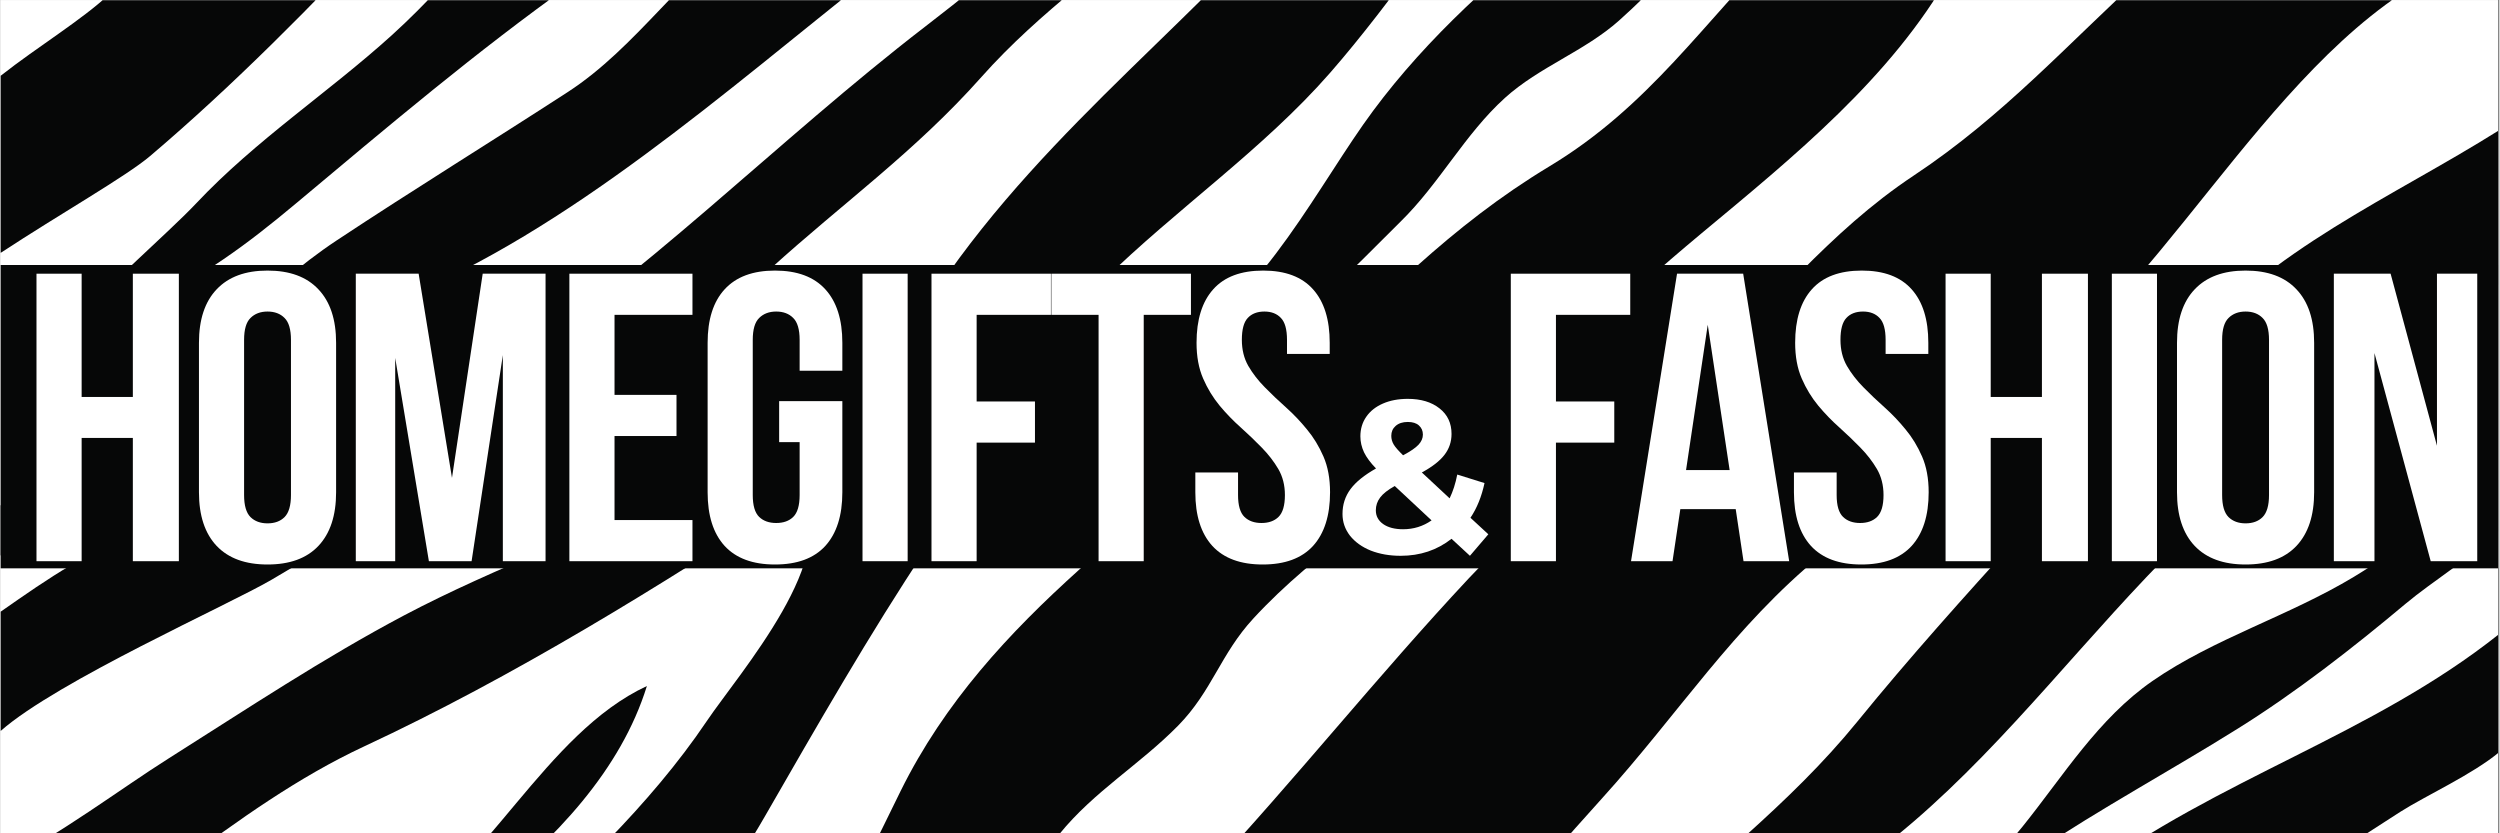
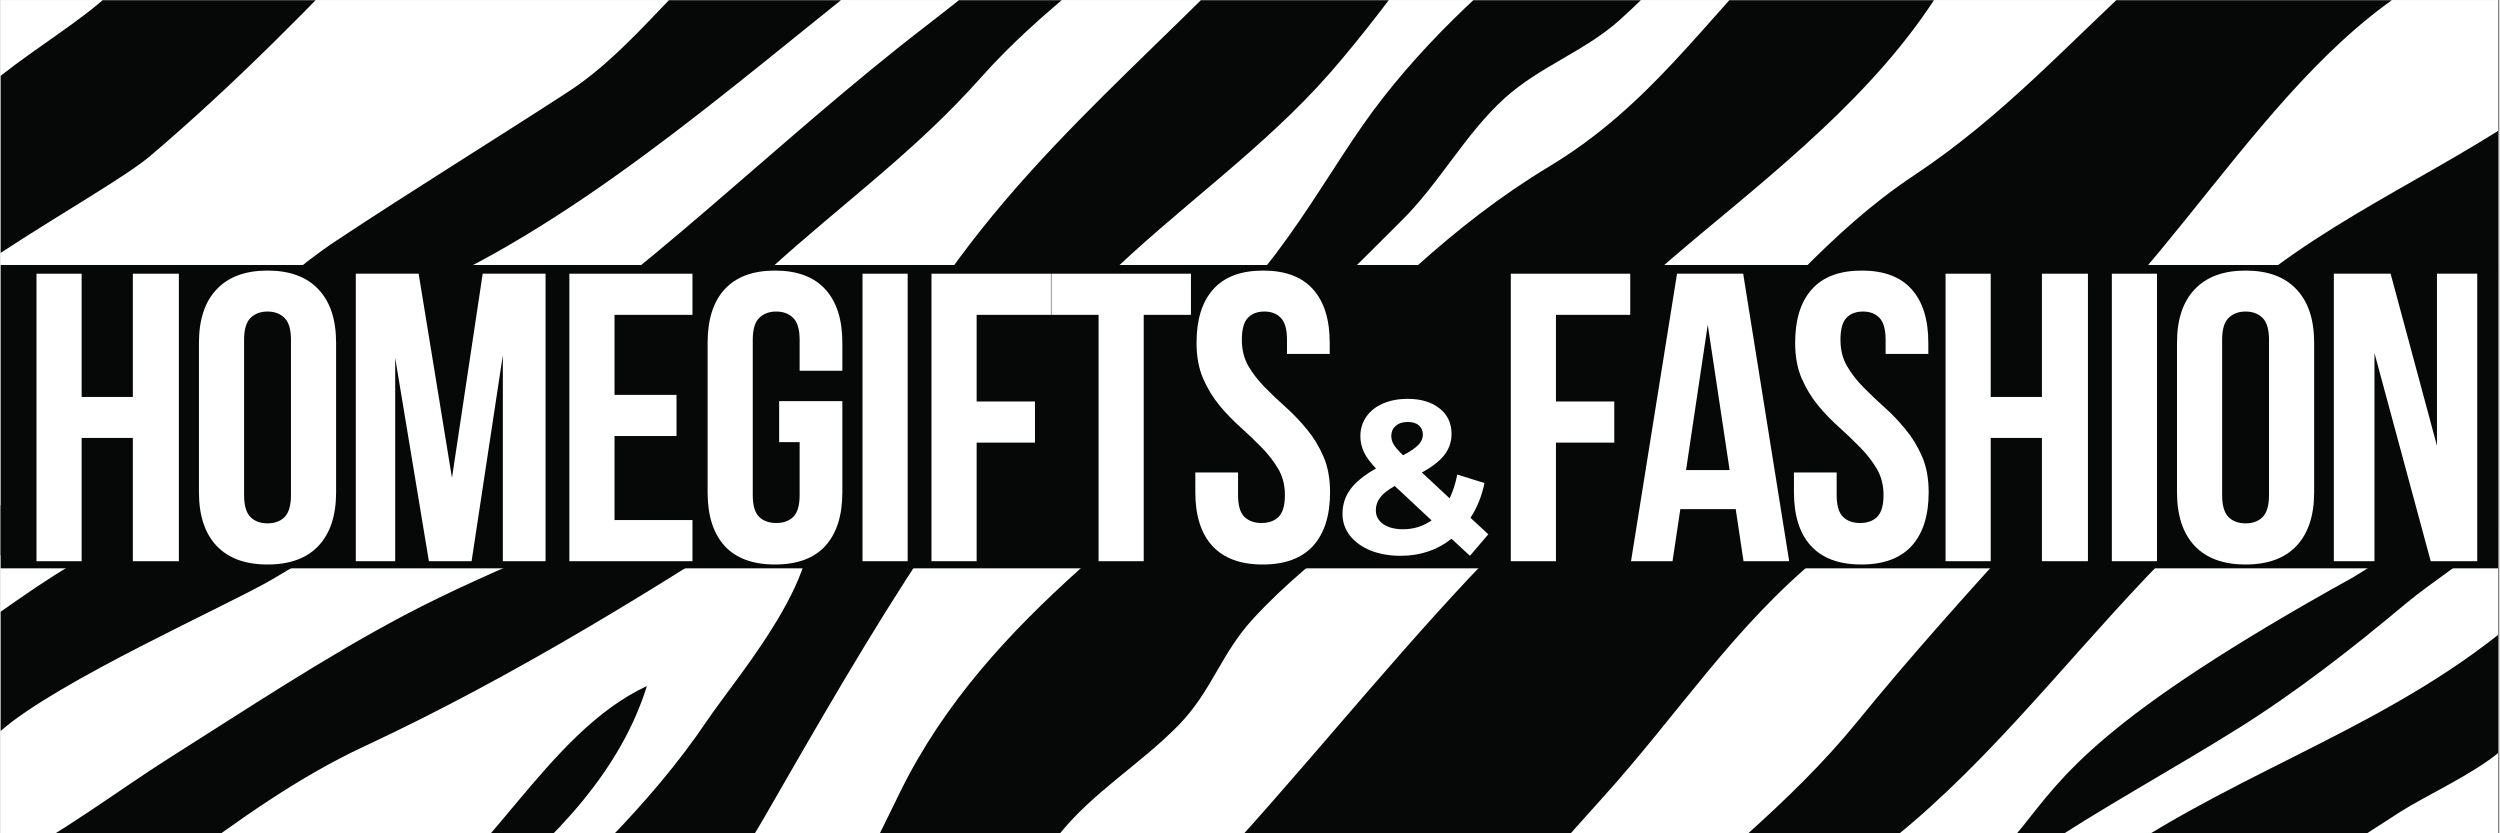
<svg xmlns="http://www.w3.org/2000/svg" version="1.0" preserveAspectRatio="xMidYMid meet" height="100" viewBox="0 0 224.88 75" zoomAndPan="magnify" width="300">
  <rect x="0" y="0" width="224.88" height="75" fill="#808080" stroke="none" />
  <defs>
    <g />
    <clipPath id="80cf1d4224">
      <path clip-rule="nonzero" d="M 0 0.02 L 224.762 0.02 L 224.762 74.98 L 0 74.98 Z M 0 0.02" />
    </clipPath>
    <clipPath id="e28f53c224">
      <path clip-rule="nonzero" d="M 12.164 0.02 L 224.762 0.02 L 224.762 74.98 L 12.164 74.98 Z M 12.164 0.02" />
    </clipPath>
    <clipPath id="ac7e0703d3">
      <path clip-rule="nonzero" d="M 0 0.02 L 188.281 0.02 L 188.281 74.98 L 0 74.98 Z M 0 0.02" />
    </clipPath>
    <clipPath id="983aeedefc">
      <path clip-rule="nonzero" d="M 104 0.02 L 223 0.02 L 223 34 L 104 34 Z M 104 0.02" />
    </clipPath>
    <clipPath id="7d02b4d0b9">
      <path clip-rule="nonzero" d="M 0 0.02 L 166 0.02 L 166 66 L 0 66 Z M 0 0.02" />
    </clipPath>
    <clipPath id="7c7a55c8c2">
      <path clip-rule="nonzero" d="M 5 0.02 L 158 0.02 L 158 31 L 5 31 Z M 5 0.02" />
    </clipPath>
    <clipPath id="0fe8bd3676">
      <path clip-rule="nonzero" d="M 0 0.02 L 119 0.02 L 119 23 L 0 23 Z M 0 0.02" />
    </clipPath>
    <clipPath id="009736851f">
      <path clip-rule="nonzero" d="M 49 0.02 L 224.762 0.02 L 224.762 74.98 L 49 74.98 Z M 49 0.02" />
    </clipPath>
    <clipPath id="69a1f5b540">
      <path clip-rule="nonzero" d="M 88.324 11.266 L 224.762 11.266 L 224.762 74.98 L 88.324 74.98 Z M 88.324 11.266" />
    </clipPath>
    <clipPath id="916d8feb27">
      <path clip-rule="nonzero" d="M 175.59 43 L 224.762 43 L 224.762 74.98 L 175.59 74.98 Z M 175.59 43" />
    </clipPath>
    <clipPath id="59e7376112">
      <path clip-rule="nonzero" d="M 0 61 L 59 61 L 59 74.98 L 0 74.98 Z M 0 61" />
    </clipPath>
    <clipPath id="e8ea8771f3">
      <path clip-rule="nonzero" d="M 0 23.848 L 224.762 23.848 L 224.762 51.152 L 0 51.152 Z M 0 23.848" />
    </clipPath>
  </defs>
  <g clip-path="url(#80cf1d4224)">
    <path fill-rule="nonzero" fill-opacity="1" d="M 0 0.02 L 224.879 0.02 L 224.879 74.98 L 0 74.98 Z M 0 0.02" fill="#ffffff" />
    <path fill-rule="nonzero" fill-opacity="1" d="M 0 0.02 L 224.879 0.02 L 224.879 74.98 L 0 74.98 Z M 0 0.02" fill="#ffffff" />
  </g>
  <g clip-path="url(#e28f53c224)">
    <path fill-rule="nonzero" fill-opacity="1" d="M 30.289 149.941 C 35.355 144.27 40.617 139 45.836 133.465 C 51.621 127.32 57.711 124.414 64.461 120.062 C 79.566 110.328 84.23 88.66 95.301 75.047 C 98.41 71.219 102.547 68.793 105.973 65.305 C 109.023 62.199 109.789 58.859 112.742 55.664 C 118.512 49.414 125.234 45.59 131.48 40.137 C 138.781 33.762 145.691 27.152 153.066 21.008 C 161.352 14.113 170.148 7 175.48 -2.414 C 179.707 -9.879 182.742 -15.168 190.012 -20.102 C 196.559 -24.539 203.777 -25.574 209.301 -31.867 C 211.785 -34.699 213.684 -37.914 216.344 -40.695 C 218.75 -43.211 222.516 -45.312 224.879 -47.863 L 224.879 -66.227 C 216.914 -56.285 211.887 -45.023 202.809 -35.879 C 196.477 -29.5 190.625 -24.191 183.145 -19.281 C 175.734 -14.414 166.609 -11.348 160.387 -5.121 C 153.191 2.074 148.406 9.531 139.391 14.969 C 130.426 20.379 124.219 26.973 116.5 34.406 C 104.23 46.23 88.91 55.172 80.988 71.207 C 76.645 79.988 73.273 87.805 66.008 94.91 C 59.035 101.734 52.727 109.055 46.215 116.301 C 39.707 123.539 33.617 131.238 26.457 137.719 C 22.07 141.691 16.871 145.738 12.621 149.941 L 30.289 149.941" fill="#060707" />
  </g>
  <g clip-path="url(#ac7e0703d3)">
    <path fill-rule="nonzero" fill-opacity="1" d="M 44.68 85.125 C 37.348 91.773 29.562 97.77 23.699 106.008 C 21.074 109.691 18.328 110.992 15.109 113.758 C 11.645 116.738 10.973 120.762 8.875 124.465 C 6.965 127.832 3.145 129.668 0 131.934 L 0 149.941 L 1.543 149.941 C 2.148 149.281 2.715 148.633 3.188 148.012 C 5.859 144.496 7.742 140.129 9.93 136.23 C 13.715 129.484 19.105 119.867 24.91 114.828 C 31.82 108.824 39.195 101.609 46.762 96.879 C 56.004 91.094 63.328 82.953 68.766 73.496 C 73.418 65.414 78.273 56.926 83.301 49.387 C 88.723 41.254 92.199 32.152 99.207 25.277 C 105.789 18.82 113.633 13.438 119.648 6.555 C 125.484 -0.121 130.344 -7.84 136.41 -14.223 C 141.328 -19.395 147.156 -23.969 152.289 -28.918 C 157.574 -34.02 160.816 -39.832 165.066 -45.785 C 168.281 -50.281 172.109 -54.27 175.844 -58.352 C 180.469 -63.41 183.598 -69.723 188.102 -74.938 L 174.215 -74.938 C 172.918 -72.586 171.777 -70.012 170.52 -68.527 C 165.359 -62.438 157.582 -57.934 151.77 -52.492 C 145.918 -47.004 141.625 -39.617 136.945 -33.082 C 131.715 -25.773 125.398 -19.492 119.766 -12.602 C 108.457 1.23 94.418 11.105 84.367 25.93 C 73.277 42.293 52.723 46.711 36.32 55.379 C 29.082 59.207 22.086 63.855 15.137 68.246 C 10.832 70.961 5.309 75.152 0 77.809 L 0 89.113 C 10.934 82.684 20.965 72.652 32.715 67.176 C 46.117 60.93 59.328 52.773 71.746 44.621 C 76.043 49.672 66.371 60.707 63.547 64.902 C 58.414 72.523 51.355 79.074 44.68 85.125" fill="#060707" />
  </g>
  <g clip-path="url(#983aeedefc)">
    <path fill-rule="nonzero" fill-opacity="1" d="M 198.867 -74.938 C 197.77 -73.52 196.809 -72.262 196.133 -71.5 C 188.184 -62.57 179.121 -54.898 171.668 -45.383 C 161.477 -32.379 152.879 -16.141 140.051 -6.324 C 133.727 -1.48 127.289 4.559 122.629 11.211 C 117.754 18.176 112.621 28.332 104.539 31.703 L 106.102 31.168 C 105.465 31.613 104.5 32.699 104.062 33.199 C 112.488 34.496 120.371 25.449 125.988 19.949 C 129.5 16.508 131.773 12.078 135.383 8.812 C 138.477 6.016 142.562 4.609 145.664 1.84 C 151.934 -3.77 157.117 -10.707 163.336 -16.367 C 169.996 -22.434 175.398 -29.914 181.582 -36.711 C 188.203 -43.988 195 -50.309 202.402 -56.762 C 207.324 -61.047 212.055 -65.852 217.008 -70.16 C 218.477 -71.438 220.801 -73.129 222.777 -74.938 L 198.867 -74.938" fill="#060707" />
  </g>
  <g clip-path="url(#7d02b4d0b9)">
    <path fill-rule="nonzero" fill-opacity="1" d="M 141.527 -58.664 C 134.125 -53.66 126.477 -48.629 119.117 -43.391 C 111.129 -37.707 104.516 -30.23 96.25 -24.941 C 86.887 -18.953 76.957 -13.293 67.695 -6.832 C 61.395 -2.438 57.25 4.25 51.051 8.277 C 44.297 12.66 37.082 17.109 30.219 21.652 C 23.617 26.023 18.172 32.543 11.742 37.461 C 7.855 40.434 3.988 43.027 0 45.48 L 0 50 C 5.383 45.184 10.641 39.754 17.09 36.672 C 25.398 32.699 33.203 28.637 41.582 24.34 C 56.566 16.66 70.137 3.938 83.707 -6.312 C 95.094 -14.914 107.883 -21.844 118.934 -30.875 C 107.895 -18.805 96.223 -7.613 83.215 2.387 C 69.961 12.578 57.707 25.18 43.621 34.25 C 38.977 37.238 34.457 37.105 29.555 39.586 C 24.164 42.312 19.227 45.68 13.328 47.648 C 8.047 49.414 4.375 52 0 55.051 L 0 65.785 C 5.098 61.297 20.512 54.441 24.375 52.18 C 33.152 47.055 41.004 41.898 49.336 36.402 C 56.16 31.902 62.914 29.973 69.258 24.207 C 75.781 18.281 82.297 13.652 88.273 6.926 C 93.547 0.992 100.137 -3.555 105.988 -8.57 C 111.852 -13.605 119.613 -17.371 124.703 -23.016 C 130.574 -29.531 130.078 -39.047 136.438 -45.828 C 142.191 -51.961 149.891 -56.258 156.09 -62.023 C 159.316 -65.023 164.582 -69.293 165.395 -73.668 C 159.266 -74.961 146.742 -62.188 141.527 -58.664" fill="#060707" />
  </g>
  <g clip-path="url(#7c7a55c8c2)">
-     <path fill-rule="nonzero" fill-opacity="1" d="M 127.781 -74.938 C 122.781 -71.934 117.512 -69.656 111.828 -66.684 C 102.57 -61.832 93.492 -56.281 84.758 -50.754 C 77.594 -46.215 69.379 -41.707 64.34 -34.688 C 59.543 -28 58.559 -21.57 52.461 -15.52 C 46.465 -9.566 41.473 -2.504 35.191 3.18 C 29.508 8.324 22.977 12.59 17.594 18.305 C 15.008 21.051 8.77 26.352 5.148 30.672 C 7.816 29.289 11.242 28.242 12.949 27.422 C 18.27 24.863 22.074 22.082 26.602 18.289 C 34.809 11.418 42.852 4.605 51.43 -1.492 C 69.449 -14.305 86.023 -28.613 104.555 -40.727 C 109.449 -43.926 115.434 -45.555 119.766 -49.547 C 123.945 -53.398 126.324 -59.715 130.582 -62.93 C 135.062 -66.312 141.648 -65.773 146.707 -68.566 C 150.172 -70.48 154.039 -72.633 157.668 -74.938 L 127.781 -74.938" fill="#060707" />
-   </g>
+     </g>
  <g clip-path="url(#0fe8bd3676)">
    <path fill-rule="nonzero" fill-opacity="1" d="M 83.324 -74.938 C 79.648 -72.145 76.055 -68.977 72.672 -66.945 C 58.75 -58.594 42.395 -47.121 34.41 -32.547 C 27.754 -20.402 19.613 -9.742 9.801 -0.543 C 7.285 1.816 3.348 4.184 0 6.82 L 0 22.758 C 5.363 19.238 11.305 15.863 13.441 14.051 C 20.953 7.68 28.152 0.363 34.93 -6.848 C 40.922 -13.223 46.406 -18.285 51.055 -26.004 C 55.059 -32.656 59.945 -39.508 65.121 -45.289 C 71.875 -52.836 84.938 -56.141 93.609 -61.328 C 98.391 -64.188 103.309 -66.73 108.172 -69.359 C 110.887 -70.828 115.301 -72.75 118.457 -74.938 L 83.324 -74.938" fill="#060707" />
  </g>
  <g clip-path="url(#009736851f)">
    <path fill-rule="nonzero" fill-opacity="1" d="M 71.984 149.941 C 72.797 148.41 72.363 146.527 73.438 144.797 C 75.855 140.895 81.453 138.445 84.758 135.039 C 91.695 127.898 99.961 123.062 106.609 115.766 C 119.762 101.32 131.168 86.16 144.102 71.875 C 151.043 64.211 155.938 56.41 163.898 49.91 C 171.02 44.094 178.012 38.055 185.215 32.105 C 197.793 21.711 207.969 -0.395 224.879 -4.598 L 224.879 -27.59 C 221.664 -25.855 218.305 -22.77 215.949 -20.883 C 208.309 -14.762 200.234 -8.996 193.062 -2.457 C 185.969 4.012 180.254 10.434 172.211 15.777 C 164.449 20.93 159.336 27.691 152.562 33.992 C 145.688 40.387 138.465 45.273 132.129 52.051 C 123.98 60.766 116.555 70.098 108.316 78.953 C 104.809 82.723 103.332 86.164 100.91 90.613 C 98.488 95.059 94.242 98.777 91.008 102.902 C 82.699 113.48 75.703 126.957 64.574 134.641 C 58.484 138.84 53.77 144.238 49.105 149.941 L 71.984 149.941" fill="#060707" />
  </g>
  <g clip-path="url(#69a1f5b540)">
    <path fill-rule="nonzero" fill-opacity="1" d="M 224.879 57.051 C 213.402 66.188 199.539 70.066 187.816 78.82 C 184.453 81.332 181.828 84.793 178.461 87.391 C 173.547 91.168 168.172 93.379 162.82 96.488 C 156.168 100.355 150.148 106.602 143.145 109.27 C 143.617 104.035 145.816 99.363 148.66 94.887 C 154.723 85.328 163.762 81.152 172.098 74 C 180.832 66.504 187.91 56.969 196.156 48.836 C 202.535 42.547 210.504 36.523 217.617 31.301 C 220.398 29.258 222.867 27.453 224.879 25.516 L 224.879 11.711 C 215.074 17.867 204.434 22.297 196.551 31.57 C 186.984 42.82 176.391 53.523 167.113 64.93 C 160.883 72.586 153.57 77.867 146.691 84.695 C 140.305 91.031 135.297 98.133 129.555 105.043 C 123.094 112.809 114.023 117.582 107 124.719 C 104.117 127.648 102.105 131.293 99.336 134.074 C 96.309 137.109 92.07 139.652 88.402 141.465 L 90.484 140.93 C 90.02 141.168 89.539 141.363 89.043 141.508 C 96.605 142.371 105.555 136.512 112.867 134.625 C 121.602 132.371 130.238 127.652 138.898 124.199 C 147.441 120.797 156.008 113.82 163.363 108.137 C 171.234 102.059 179.387 97.977 187.191 92.594 C 196.738 86.016 206.129 79.328 215.965 73.066 C 218.285 71.59 222.457 69.707 224.879 67.684 L 224.879 57.051" fill="#060707" />
  </g>
  <g clip-path="url(#916d8feb27)">
-     <path fill-rule="nonzero" fill-opacity="1" d="M 224.879 43.141 C 220.402 45.703 215.969 49.402 211.785 51.918 C 205.895 55.465 199.18 57.469 193.668 61.285 C 188.77 64.676 185.629 69.848 181.949 74.418 C 180.242 76.531 178.051 78.723 175.891 80.844 C 178.469 79.309 181.262 77.938 183.141 76.68 C 188.996 72.758 195.309 69.348 201.375 65.555 C 206.566 62.312 211.637 58.367 216.445 54.336 C 218.883 52.297 222.312 50.23 224.879 47.715 L 224.879 43.141" fill="#060707" />
+     <path fill-rule="nonzero" fill-opacity="1" d="M 224.879 43.141 C 220.402 45.703 215.969 49.402 211.785 51.918 C 188.77 64.676 185.629 69.848 181.949 74.418 C 180.242 76.531 178.051 78.723 175.891 80.844 C 178.469 79.309 181.262 77.938 183.141 76.68 C 188.996 72.758 195.309 69.348 201.375 65.555 C 206.566 62.312 211.637 58.367 216.445 54.336 C 218.883 52.297 222.312 50.23 224.879 47.715 L 224.879 43.141" fill="#060707" />
  </g>
  <g clip-path="url(#59e7376112)">
    <path fill-rule="nonzero" fill-opacity="1" d="M 34.812 83.492 C 28.77 86.973 22.008 89.738 15.527 92.219 C 12.867 93.238 6.145 95.359 0 97.699 L 0 119.57 C 7.574 111.316 13.539 101.094 22.812 94.75 C 34.727 86.598 53.465 76.871 58.16 61.742 C 48.969 66.023 43.77 78.332 34.812 83.492" fill="#060707" />
  </g>
  <g clip-path="url(#e8ea8771f3)">
    <path fill-rule="nonzero" fill-opacity="1" d="M 0 23.848 L 226.043 23.848 L 226.043 51.152 L 0 51.152 Z M 0 23.848" fill="#060707" />
  </g>
  <g fill-opacity="1" fill="#ffffff">
    <g transform="translate(1.74, 50.508)">
      <g>
        <path d="M 5.547 0 L 1.484 0 L 1.484 -25.875 L 5.547 -25.875 L 5.547 -14.781 L 10.156 -14.781 L 10.156 -25.875 L 14.297 -25.875 L 14.297 0 L 10.156 0 L 10.156 -11.094 L 5.547 -11.094 Z M 5.547 0" />
      </g>
    </g>
  </g>
  <g fill-opacity="1" fill="#ffffff">
    <g transform="translate(16.705, 50.508)">
      <g>
        <path d="M 5.203 -5.953 C 5.203 -5.016 5.395 -4.352 5.781 -3.969 C 6.164 -3.594 6.676 -3.406 7.312 -3.406 C 7.957 -3.406 8.469 -3.594 8.844 -3.969 C 9.227 -4.352 9.422 -5.016 9.422 -5.953 L 9.422 -19.922 C 9.422 -20.859 9.227 -21.516 8.844 -21.891 C 8.469 -22.273 7.957 -22.469 7.312 -22.469 C 6.676 -22.469 6.164 -22.273 5.781 -21.891 C 5.395 -21.516 5.203 -20.859 5.203 -19.922 Z M 1.141 -19.656 C 1.141 -21.75 1.672 -23.352 2.734 -24.469 C 3.797 -25.594 5.32 -26.156 7.312 -26.156 C 9.312 -26.156 10.836 -25.594 11.891 -24.469 C 12.953 -23.352 13.484 -21.75 13.484 -19.656 L 13.484 -6.203 C 13.484 -4.109 12.953 -2.5 11.891 -1.375 C 10.836 -0.258 9.312 0.297 7.312 0.297 C 5.32 0.297 3.797 -0.258 2.734 -1.375 C 1.672 -2.5 1.141 -4.109 1.141 -6.203 Z M 1.141 -19.656" />
      </g>
    </g>
  </g>
  <g fill-opacity="1" fill="#ffffff">
    <g transform="translate(30.524, 50.508)">
      <g>
        <path d="M 10.094 -7.5 L 12.859 -25.875 L 18.516 -25.875 L 18.516 0 L 14.672 0 L 14.672 -18.547 L 11.859 0 L 8.016 0 L 4.984 -18.297 L 4.984 0 L 1.438 0 L 1.438 -25.875 L 7.094 -25.875 Z M 10.094 -7.5" />
      </g>
    </g>
  </g>
  <g fill-opacity="1" fill="#ffffff">
    <g transform="translate(49.7, 50.508)">
      <g>
        <path d="M 5.547 -14.969 L 11.125 -14.969 L 11.125 -11.266 L 5.547 -11.266 L 5.547 -3.703 L 12.562 -3.703 L 12.562 0 L 1.484 0 L 1.484 -25.875 L 12.562 -25.875 L 12.562 -22.172 L 5.547 -22.172 Z M 5.547 -14.969" />
      </g>
    </g>
  </g>
  <g fill-opacity="1" fill="#ffffff">
    <g transform="translate(62.485, 50.508)">
      <g>
        <path d="M 7.578 -14.406 L 13.266 -14.406 L 13.266 -6.203 C 13.266 -4.109 12.754 -2.5 11.734 -1.375 C 10.711 -0.258 9.203 0.297 7.203 0.297 C 5.211 0.297 3.703 -0.258 2.672 -1.375 C 1.648 -2.5 1.141 -4.109 1.141 -6.203 L 1.141 -19.656 C 1.141 -21.75 1.648 -23.352 2.672 -24.469 C 3.703 -25.594 5.211 -26.156 7.203 -26.156 C 9.203 -26.156 10.711 -25.594 11.734 -24.469 C 12.754 -23.352 13.266 -21.75 13.266 -19.656 L 13.266 -17.141 L 9.422 -17.141 L 9.422 -19.922 C 9.422 -20.859 9.227 -21.516 8.844 -21.891 C 8.469 -22.273 7.957 -22.469 7.312 -22.469 C 6.676 -22.469 6.164 -22.273 5.781 -21.891 C 5.395 -21.516 5.203 -20.859 5.203 -19.922 L 5.203 -5.953 C 5.203 -5.016 5.395 -4.359 5.781 -3.984 C 6.164 -3.617 6.676 -3.438 7.312 -3.438 C 7.957 -3.438 8.469 -3.617 8.844 -3.984 C 9.227 -4.359 9.422 -5.016 9.422 -5.953 L 9.422 -10.719 L 7.578 -10.719 Z M 7.578 -14.406" />
      </g>
    </g>
  </g>
  <g fill-opacity="1" fill="#ffffff">
    <g transform="translate(76.082, 50.508)">
      <g>
        <path d="M 1.484 -25.875 L 5.547 -25.875 L 5.547 0 L 1.484 0 Z M 1.484 -25.875" />
      </g>
    </g>
  </g>
  <g fill-opacity="1" fill="#ffffff">
    <g transform="translate(82.29, 50.508)">
      <g>
        <path d="M 5.547 -14.375 L 10.797 -14.375 L 10.797 -10.672 L 5.547 -10.672 L 5.547 0 L 1.484 0 L 1.484 -25.875 L 12.234 -25.875 L 12.234 -22.172 L 5.547 -22.172 Z M 5.547 -14.375" />
      </g>
    </g>
  </g>
  <g fill-opacity="1" fill="#ffffff">
    <g transform="translate(94.187, 50.508)">
      <g>
        <path d="M 0.375 -25.875 L 12.938 -25.875 L 12.938 -22.172 L 8.688 -22.172 L 8.688 0 L 4.625 0 L 4.625 -22.172 L 0.375 -22.172 Z M 0.375 -25.875" />
      </g>
    </g>
  </g>
  <g fill-opacity="1" fill="#ffffff">
    <g transform="translate(106.676, 50.508)">
      <g>
        <path d="M 0.953 -19.656 C 0.953 -21.75 1.453 -23.352 2.453 -24.469 C 3.453 -25.594 4.953 -26.156 6.953 -26.156 C 8.941 -26.156 10.438 -25.594 11.438 -24.469 C 12.438 -23.352 12.938 -21.75 12.938 -19.656 L 12.938 -18.656 L 9.094 -18.656 L 9.094 -19.922 C 9.094 -20.859 8.91 -21.516 8.547 -21.891 C 8.191 -22.273 7.695 -22.469 7.062 -22.469 C 6.414 -22.469 5.914 -22.273 5.562 -21.891 C 5.207 -21.516 5.031 -20.859 5.031 -19.922 C 5.031 -19.035 5.223 -18.254 5.609 -17.578 C 6.004 -16.898 6.5 -16.258 7.094 -15.656 C 7.688 -15.051 8.32 -14.445 9 -13.844 C 9.676 -13.238 10.305 -12.578 10.891 -11.859 C 11.484 -11.148 11.977 -10.336 12.375 -9.422 C 12.77 -8.516 12.969 -7.441 12.969 -6.203 C 12.969 -4.109 12.457 -2.5 11.438 -1.375 C 10.414 -0.258 8.906 0.297 6.906 0.297 C 4.914 0.297 3.406 -0.258 2.375 -1.375 C 1.352 -2.5 0.844 -4.109 0.844 -6.203 L 0.844 -7.984 L 4.688 -7.984 L 4.688 -5.953 C 4.688 -5.016 4.879 -4.359 5.266 -3.984 C 5.648 -3.617 6.16 -3.438 6.797 -3.438 C 7.441 -3.438 7.953 -3.617 8.328 -3.984 C 8.711 -4.359 8.906 -5.016 8.906 -5.953 C 8.906 -6.836 8.707 -7.617 8.312 -8.297 C 7.914 -8.973 7.422 -9.613 6.828 -10.219 C 6.242 -10.82 5.613 -11.426 4.938 -12.031 C 4.258 -12.633 3.625 -13.289 3.031 -14 C 2.438 -14.719 1.941 -15.531 1.547 -16.438 C 1.148 -17.352 0.953 -18.426 0.953 -19.656 Z M 0.953 -19.656" />
      </g>
    </g>
  </g>
  <g fill-opacity="1" fill="#ffffff">
    <g transform="translate(119.685, 50.508)">
      <g />
    </g>
  </g>
  <g fill-opacity="1" fill="#ffffff">
    <g transform="translate(124.599, 50.508)">
      <g />
    </g>
  </g>
  <g fill-opacity="1" fill="#ffffff">
    <g transform="translate(129.513, 50.508)">
      <g />
    </g>
  </g>
  <g fill-opacity="1" fill="#ffffff">
    <g transform="translate(134.428, 50.508)">
      <g>
        <path d="M 5.547 -14.375 L 10.797 -14.375 L 10.797 -10.672 L 5.547 -10.672 L 5.547 0 L 1.484 0 L 1.484 -25.875 L 12.234 -25.875 L 12.234 -22.172 L 5.547 -22.172 Z M 5.547 -14.375" />
      </g>
    </g>
  </g>
  <g fill-opacity="1" fill="#ffffff">
    <g transform="translate(146.326, 50.508)">
      <g>
        <path d="M 14.641 0 L 10.531 0 L 9.828 -4.688 L 4.844 -4.688 L 4.141 0 L 0.406 0 L 4.547 -25.875 L 10.5 -25.875 Z M 5.359 -8.203 L 9.281 -8.203 L 7.312 -21.281 Z M 5.359 -8.203" />
      </g>
    </g>
  </g>
  <g fill-opacity="1" fill="#ffffff">
    <g transform="translate(160.551, 50.508)">
      <g>
        <path d="M 0.953 -19.656 C 0.953 -21.75 1.453 -23.352 2.453 -24.469 C 3.453 -25.594 4.953 -26.156 6.953 -26.156 C 8.941 -26.156 10.438 -25.594 11.438 -24.469 C 12.438 -23.352 12.938 -21.75 12.938 -19.656 L 12.938 -18.656 L 9.094 -18.656 L 9.094 -19.922 C 9.094 -20.859 8.91 -21.516 8.547 -21.891 C 8.191 -22.273 7.695 -22.469 7.062 -22.469 C 6.414 -22.469 5.914 -22.273 5.562 -21.891 C 5.207 -21.516 5.031 -20.859 5.031 -19.922 C 5.031 -19.035 5.223 -18.254 5.609 -17.578 C 6.004 -16.898 6.5 -16.258 7.094 -15.656 C 7.688 -15.051 8.32 -14.445 9 -13.844 C 9.676 -13.238 10.305 -12.578 10.891 -11.859 C 11.484 -11.148 11.977 -10.336 12.375 -9.422 C 12.77 -8.516 12.969 -7.441 12.969 -6.203 C 12.969 -4.109 12.457 -2.5 11.438 -1.375 C 10.414 -0.258 8.906 0.297 6.906 0.297 C 4.914 0.297 3.406 -0.258 2.375 -1.375 C 1.352 -2.5 0.844 -4.109 0.844 -6.203 L 0.844 -7.984 L 4.688 -7.984 L 4.688 -5.953 C 4.688 -5.016 4.879 -4.359 5.266 -3.984 C 5.648 -3.617 6.16 -3.438 6.797 -3.438 C 7.441 -3.438 7.953 -3.617 8.328 -3.984 C 8.711 -4.359 8.906 -5.016 8.906 -5.953 C 8.906 -6.836 8.707 -7.617 8.312 -8.297 C 7.914 -8.973 7.422 -9.613 6.828 -10.219 C 6.242 -10.82 5.613 -11.426 4.938 -12.031 C 4.258 -12.633 3.625 -13.289 3.031 -14 C 2.438 -14.719 1.941 -15.531 1.547 -16.438 C 1.148 -17.352 0.953 -18.426 0.953 -19.656 Z M 0.953 -19.656" />
      </g>
    </g>
  </g>
  <g fill-opacity="1" fill="#ffffff">
    <g transform="translate(173.557, 50.508)">
      <g>
        <path d="M 5.547 0 L 1.484 0 L 1.484 -25.875 L 5.547 -25.875 L 5.547 -14.781 L 10.156 -14.781 L 10.156 -25.875 L 14.297 -25.875 L 14.297 0 L 10.156 0 L 10.156 -11.094 L 5.547 -11.094 Z M 5.547 0" />
      </g>
    </g>
  </g>
  <g fill-opacity="1" fill="#ffffff">
    <g transform="translate(188.522, 50.508)">
      <g>
        <path d="M 1.484 -25.875 L 5.547 -25.875 L 5.547 0 L 1.484 0 Z M 1.484 -25.875" />
      </g>
    </g>
  </g>
  <g fill-opacity="1" fill="#ffffff">
    <g transform="translate(194.729, 50.508)">
      <g>
        <path d="M 5.203 -5.953 C 5.203 -5.016 5.395 -4.352 5.781 -3.969 C 6.164 -3.594 6.676 -3.406 7.312 -3.406 C 7.957 -3.406 8.469 -3.594 8.844 -3.969 C 9.227 -4.352 9.422 -5.016 9.422 -5.953 L 9.422 -19.922 C 9.422 -20.859 9.227 -21.516 8.844 -21.891 C 8.469 -22.273 7.957 -22.469 7.312 -22.469 C 6.676 -22.469 6.164 -22.273 5.781 -21.891 C 5.395 -21.516 5.203 -20.859 5.203 -19.922 Z M 1.141 -19.656 C 1.141 -21.75 1.672 -23.352 2.734 -24.469 C 3.797 -25.594 5.32 -26.156 7.312 -26.156 C 9.312 -26.156 10.836 -25.594 11.891 -24.469 C 12.953 -23.352 13.484 -21.75 13.484 -19.656 L 13.484 -6.203 C 13.484 -4.109 12.953 -2.5 11.891 -1.375 C 10.836 -0.258 9.312 0.297 7.312 0.297 C 5.32 0.297 3.797 -0.258 2.734 -1.375 C 1.672 -2.5 1.141 -4.109 1.141 -6.203 Z M 1.141 -19.656" />
      </g>
    </g>
  </g>
  <g fill-opacity="1" fill="#ffffff">
    <g transform="translate(208.548, 50.508)">
      <g>
        <path d="M 5.094 -18.734 L 5.094 0 L 1.438 0 L 1.438 -25.875 L 6.547 -25.875 L 10.719 -10.391 L 10.719 -25.875 L 14.344 -25.875 L 14.344 0 L 10.156 0 Z M 5.094 -18.734" />
      </g>
    </g>
  </g>
  <g fill-opacity="1" fill="#ffffff">
    <g transform="translate(120.062, 49.788)">
      <g>
        <path d="M 12.172 0.234 L 10.516 -1.297 C 9.211 -0.273 7.688 0.234 5.938 0.234 C 4.945 0.234 4.051 0.078 3.25 -0.234 C 2.457 -0.555 1.832 -1.004 1.375 -1.578 C 0.926 -2.16 0.703 -2.812 0.703 -3.531 C 0.703 -4.375 0.941 -5.117 1.422 -5.766 C 1.898 -6.41 2.664 -7.031 3.719 -7.625 C 3.227 -8.133 2.867 -8.617 2.641 -9.078 C 2.422 -9.547 2.312 -10.023 2.312 -10.516 C 2.312 -11.18 2.488 -11.77 2.844 -12.281 C 3.195 -12.789 3.695 -13.188 4.344 -13.469 C 4.988 -13.75 5.734 -13.891 6.578 -13.891 C 7.766 -13.891 8.719 -13.602 9.438 -13.031 C 10.156 -12.469 10.516 -11.703 10.516 -10.734 C 10.516 -10.023 10.301 -9.395 9.875 -8.844 C 9.457 -8.301 8.781 -7.773 7.844 -7.266 L 10.344 -4.938 C 10.645 -5.562 10.875 -6.273 11.031 -7.078 L 13.484 -6.312 C 13.223 -5.094 12.801 -4.051 12.219 -3.188 L 13.828 -1.703 Z M 6.578 -11.812 C 6.117 -11.812 5.754 -11.691 5.484 -11.453 C 5.223 -11.223 5.094 -10.926 5.094 -10.562 C 5.094 -10.289 5.164 -10.031 5.312 -9.781 C 5.457 -9.539 5.738 -9.219 6.156 -8.812 C 6.82 -9.164 7.285 -9.484 7.547 -9.766 C 7.805 -10.047 7.938 -10.348 7.938 -10.672 C 7.938 -11.016 7.816 -11.289 7.578 -11.5 C 7.348 -11.707 7.016 -11.812 6.578 -11.812 Z M 6.156 -2.156 C 7.102 -2.156 7.957 -2.422 8.719 -2.953 L 5.406 -6.047 C 4.789 -5.703 4.352 -5.359 4.094 -5.016 C 3.832 -4.672 3.703 -4.285 3.703 -3.859 C 3.703 -3.348 3.922 -2.938 4.359 -2.625 C 4.805 -2.312 5.406 -2.156 6.156 -2.156 Z M 6.156 -2.156" />
      </g>
    </g>
  </g>
</svg>